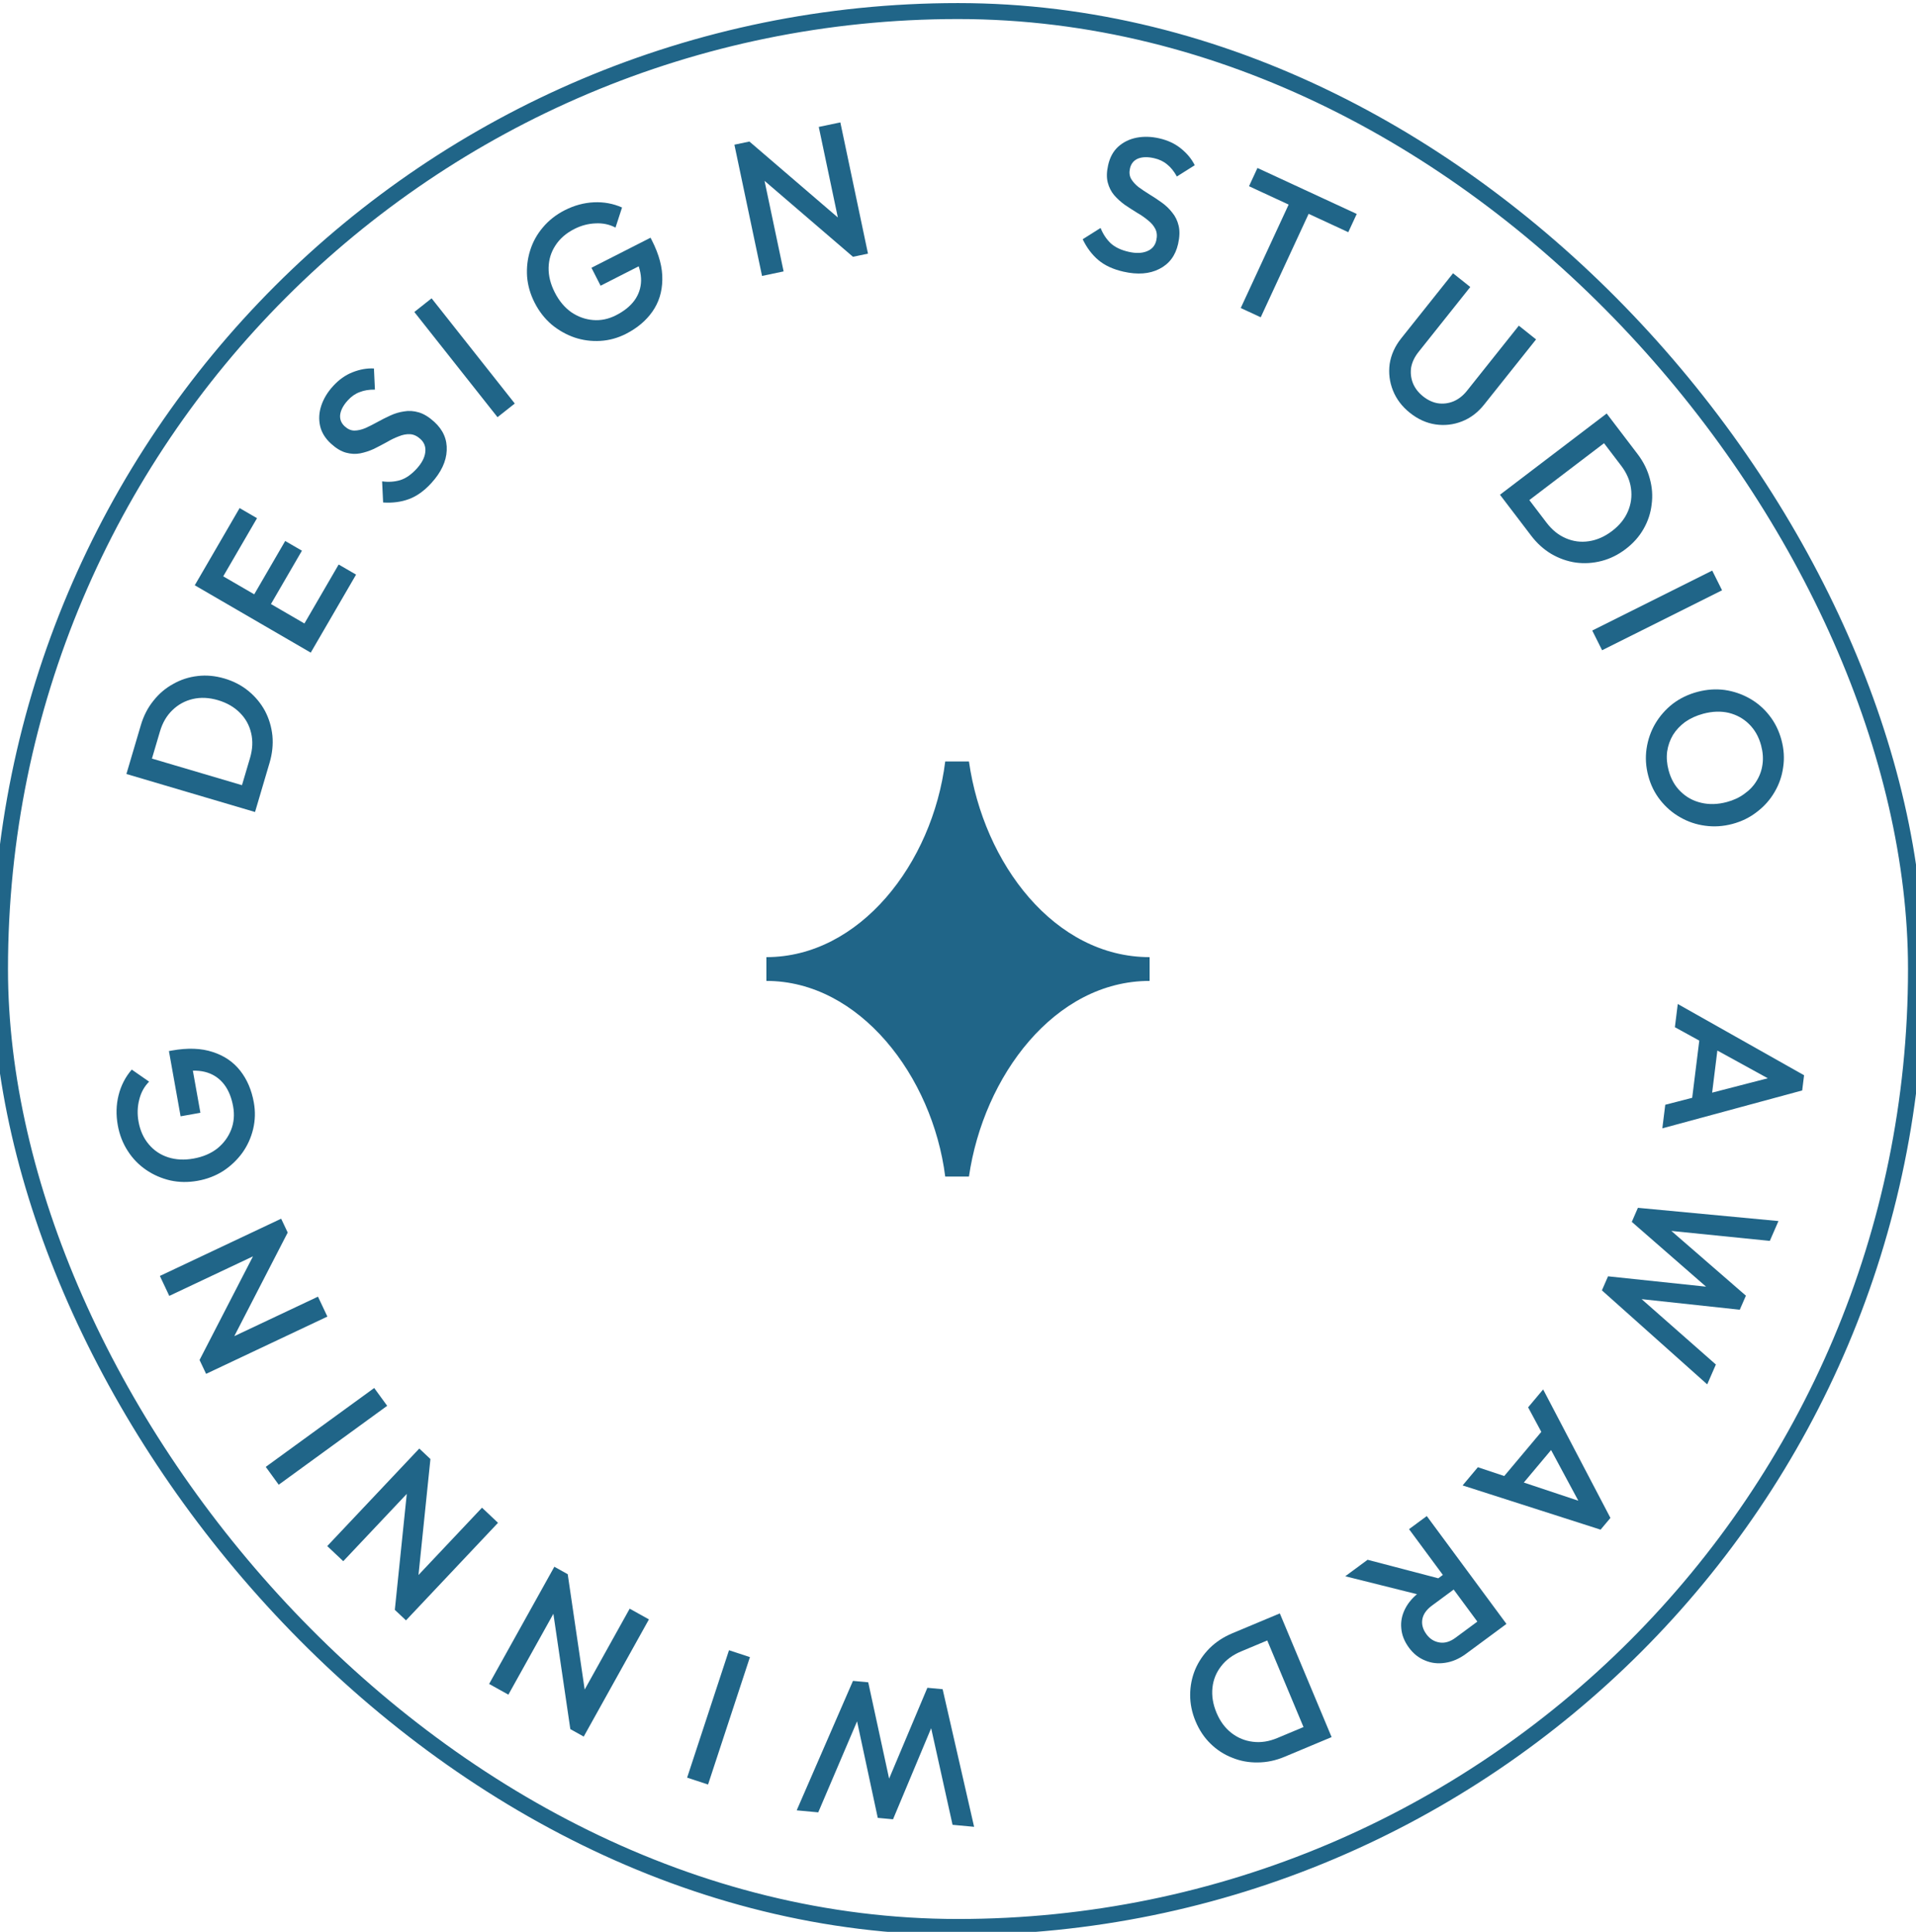
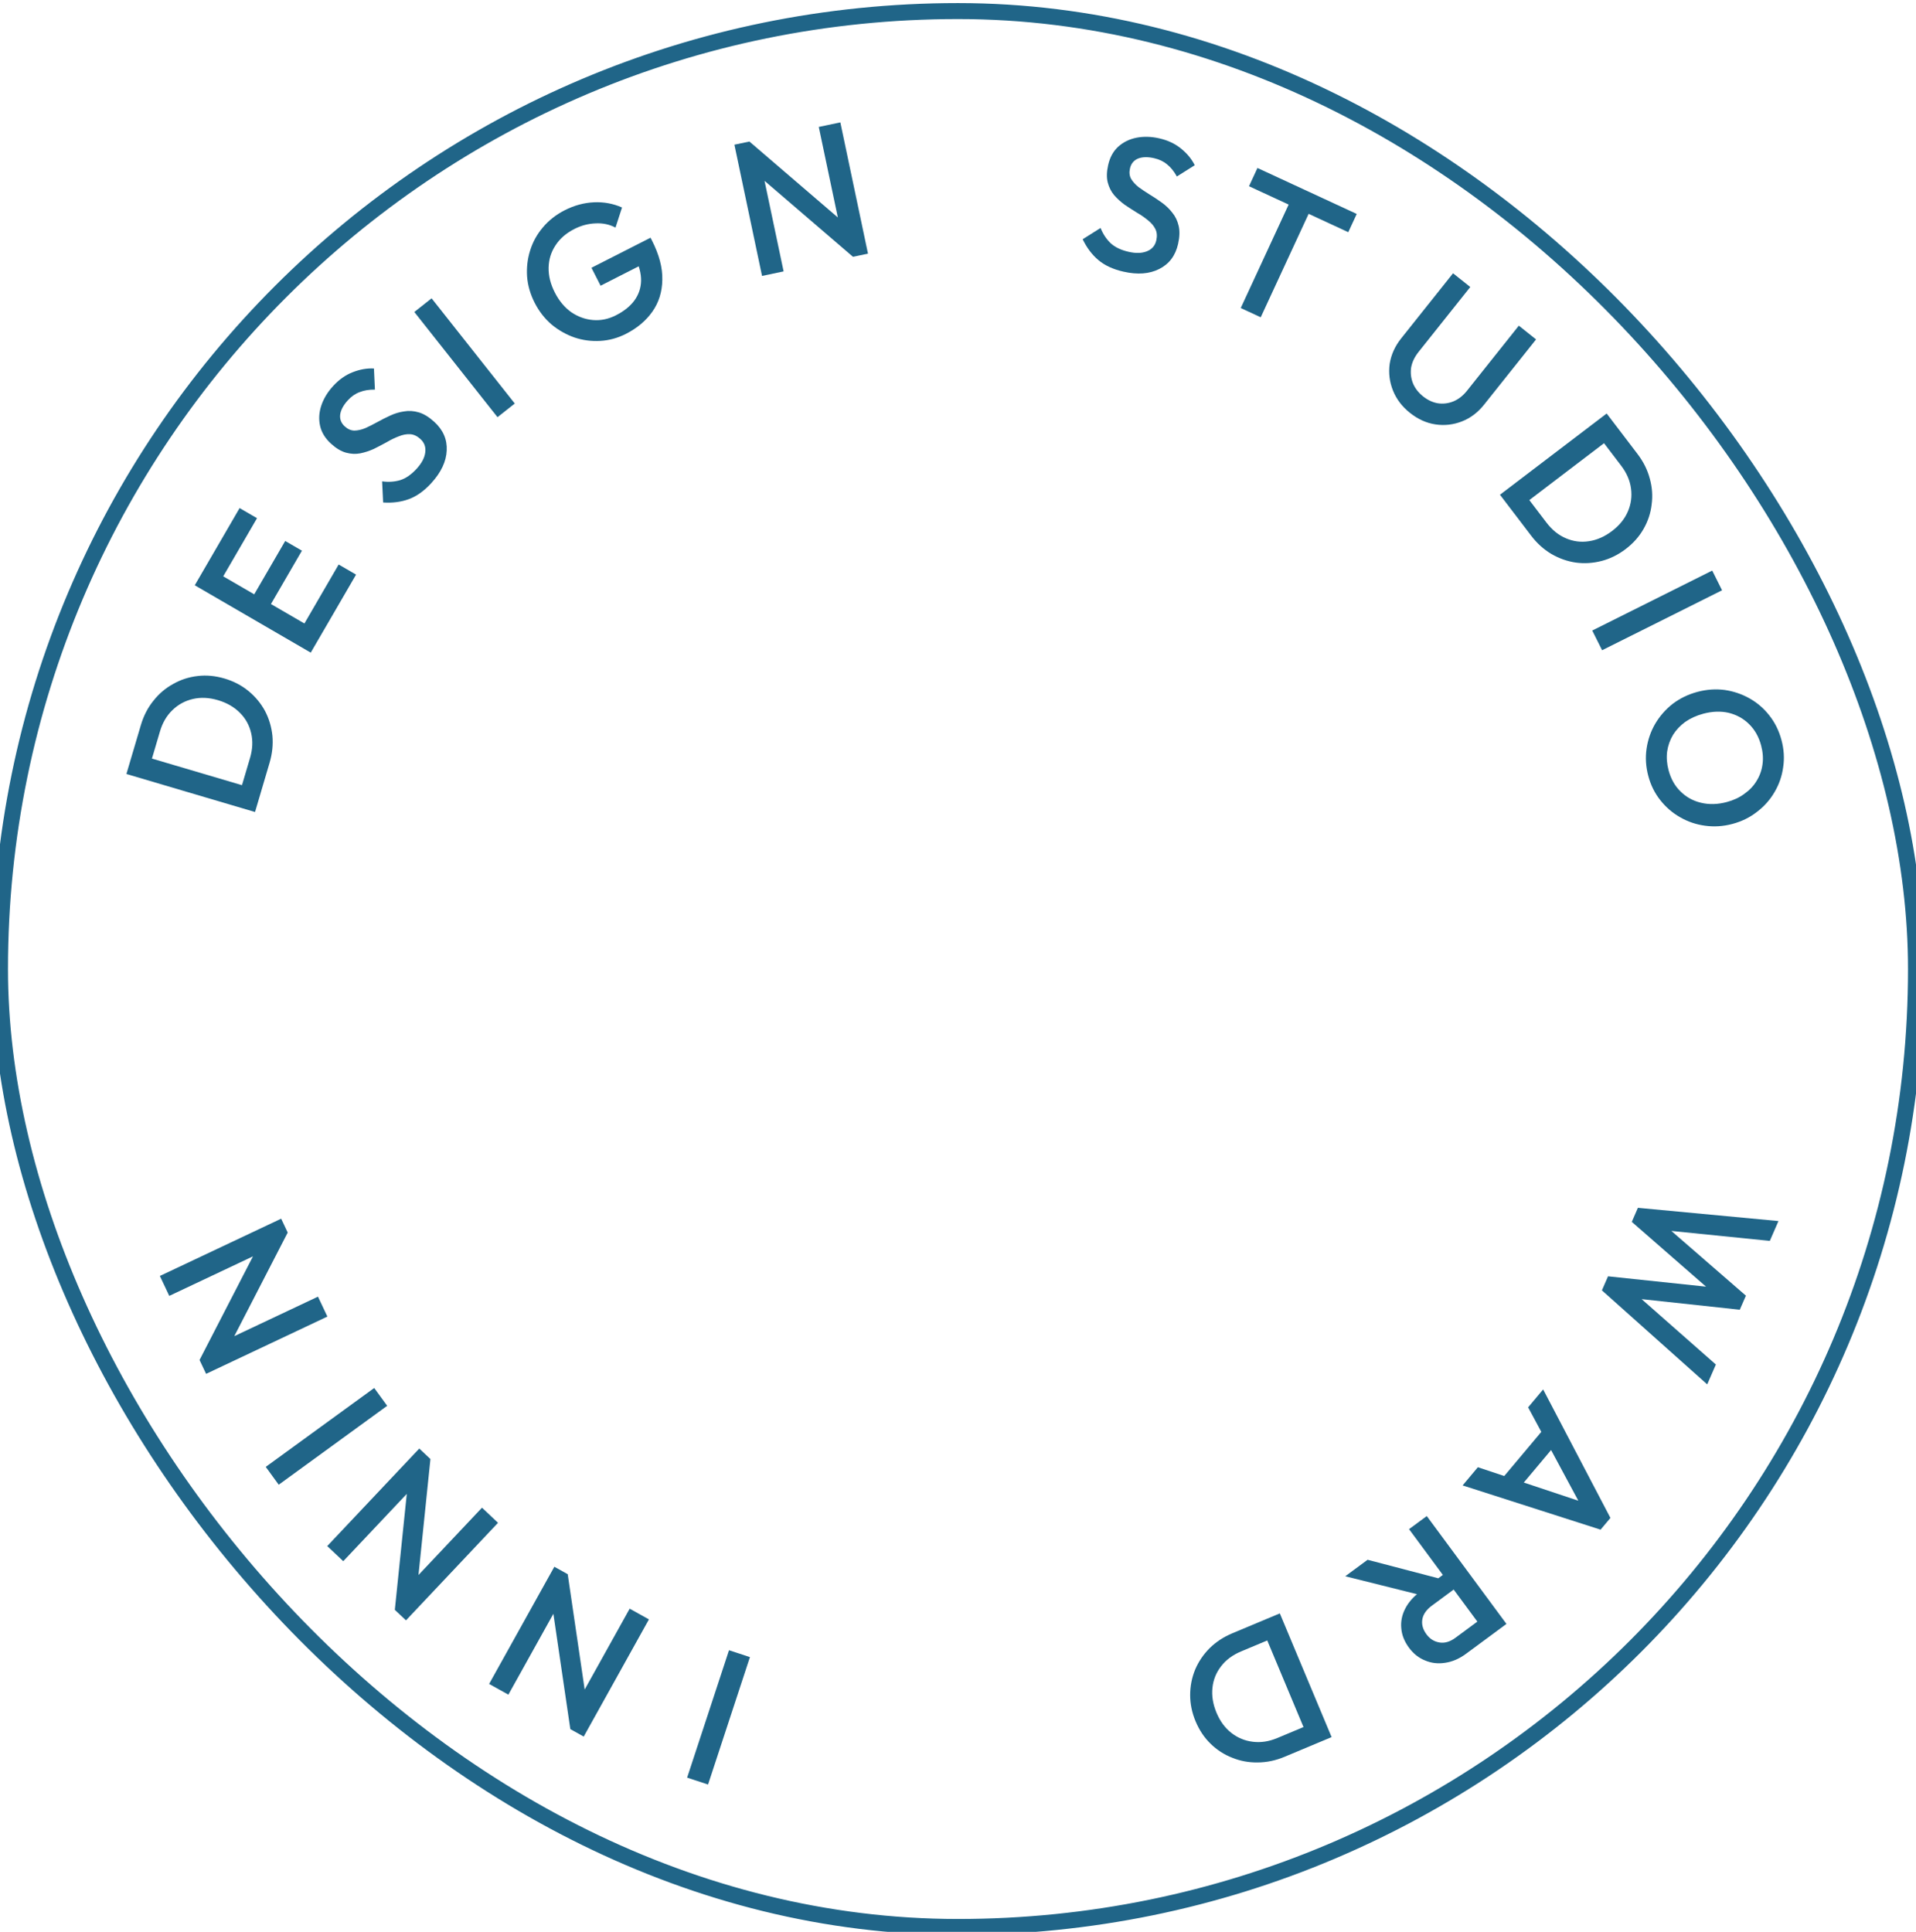
<svg xmlns="http://www.w3.org/2000/svg" width="120" height="121" viewBox="0 0 120 121" fill="none">
  <rect y="0.693" width="120" height="120" rx="60" stroke="#206588" />
  <g clip-path="url(#clip0_2122_764)">
    <path d="M60.686 73.693C61.6 67.394 66.057 61.438 72 61.438V59.949C66.057 59.949 61.6 54.108 60.686 47.693H59.2C58.4 54.108 53.829 59.949 48 59.949V61.438C53.829 61.438 58.4 67.394 59.2 73.693H60.686Z" fill="#206588" />
  </g>
-   <path d="M105.079 62.884L112.99 67.347L112.872 68.299L104.113 70.672L104.296 69.195L111.379 67.365L111.317 67.865L104.899 64.337L105.079 62.884ZM106.477 64.774L107.668 64.922L107.12 69.34L105.929 69.192L106.477 64.774Z" fill="#206588" />
  <path d="M102.583 75.65L111.386 76.479L110.844 77.722L104.086 77.038L104.23 76.709L109.347 81.153L108.963 82.033L102.224 81.306L102.368 80.976L107.466 85.465L106.924 86.708L100.328 80.82L100.712 79.94L107.445 80.651L107.301 80.981L102.2 76.53L102.583 75.65Z" fill="#206588" />
  <path d="M96.648 87.025L100.862 95.073L100.245 95.808L91.604 93.037L92.56 91.897L99.5 94.212L99.176 94.598L95.707 88.147L96.648 87.025ZM96.794 89.372L97.713 90.144L94.852 93.554L93.932 92.782L96.794 89.372Z" fill="#206588" />
  <path d="M90.715 98.386L91.392 99.303L89.683 100.565C89.342 100.816 89.143 101.098 89.084 101.41C89.024 101.733 89.111 102.052 89.344 102.367C89.553 102.65 89.822 102.819 90.151 102.874C90.481 102.93 90.816 102.831 91.157 102.579L92.875 101.31L93.588 102.276L91.821 103.58C91.397 103.894 90.959 104.083 90.509 104.147C90.064 104.217 89.645 104.168 89.253 104.001C88.859 103.844 88.524 103.579 88.248 103.206C87.958 102.814 87.796 102.406 87.763 101.983C87.722 101.565 87.804 101.157 88.007 100.759C88.21 100.36 88.523 100.004 88.948 99.69L90.715 98.386ZM89.36 94.956L94.35 101.712L93.24 102.532L88.249 95.776L89.36 94.956ZM85.653 97.694L90.185 98.881L89.431 100.02L84.254 98.727L85.653 97.694Z" fill="#206588" />
  <path d="M79.281 101.419L79.768 102.581L77.731 103.434C77.2 103.656 76.782 103.965 76.48 104.361C76.17 104.759 75.989 105.208 75.937 105.706C75.882 106.215 75.966 106.739 76.192 107.278C76.414 107.809 76.725 108.23 77.123 108.54C77.522 108.85 77.972 109.035 78.474 109.094C78.968 109.156 79.477 109.077 80.001 108.858L82.038 108.005L82.524 109.167L80.454 110.034C79.894 110.269 79.332 110.387 78.769 110.388C78.209 110.397 77.677 110.299 77.175 110.093C76.668 109.897 76.216 109.605 75.819 109.216C75.425 108.835 75.113 108.367 74.881 107.814C74.652 107.268 74.539 106.717 74.54 106.161C74.542 105.605 74.646 105.076 74.852 104.574C75.061 104.079 75.363 103.631 75.76 103.231C76.159 102.838 76.635 102.526 77.189 102.295L79.281 101.419ZM80.156 101.053L83.399 108.801L82.126 109.334L78.883 101.586L80.156 101.053Z" fill="#206588" />
-   <path d="M59.038 105.801L61.009 114.42L59.659 114.295L58.19 107.663L58.548 107.696L55.931 113.949L54.975 113.86L53.554 107.232L53.912 107.266L51.247 113.514L49.897 113.389L53.422 105.28L54.378 105.369L55.812 111.985L55.454 111.952L58.082 105.712L59.038 105.801Z" fill="#206588" />
  <path d="M46.969 103.791L44.346 111.771L43.035 111.34L45.658 103.36L46.969 103.791Z" fill="#206588" />
  <path d="M40.643 101.428L36.559 108.768L35.72 108.301L36.123 106.713L39.437 100.757L40.643 101.428ZM35.557 98.598L36.759 106.779L35.72 108.301L34.518 100.121L35.557 98.598ZM35.557 98.598L35.207 100.092L31.84 106.142L30.634 105.471L34.719 98.131L35.557 98.598Z" fill="#206588" />
  <path d="M31.191 95.379L25.427 101.489L24.728 100.83L25.51 99.39L30.188 94.432L31.191 95.379ZM26.958 91.385L26.111 99.61L24.728 100.83L25.576 92.606L26.958 91.385ZM26.958 91.385L26.251 92.747L21.499 97.783L20.495 96.836L26.26 90.727L26.958 91.385Z" fill="#206588" />
  <path d="M24.249 88.051L17.456 92.993L16.644 91.876L23.437 86.935L24.249 88.051Z" fill="#206588" />
  <path d="M20.504 82.462L12.908 86.049L12.498 85.181L13.751 84.124L19.915 81.214L20.504 82.462ZM18.019 77.199L14.23 84.549L12.498 85.181L16.287 77.831L18.019 77.199ZM18.019 77.199L16.863 78.209L10.602 81.166L10.013 79.918L17.609 76.331L18.019 77.199Z" fill="#206588" />
-   <path d="M15.897 69.049C15.999 69.616 15.984 70.172 15.854 70.715C15.724 71.258 15.499 71.754 15.181 72.201C14.855 72.649 14.456 73.029 13.983 73.341C13.502 73.647 12.965 73.853 12.375 73.958C11.784 74.064 11.214 74.056 10.664 73.935C10.113 73.806 9.61 73.587 9.157 73.278C8.694 72.963 8.31 72.568 8.006 72.094C7.693 71.614 7.483 71.075 7.376 70.476C7.259 69.823 7.276 69.194 7.428 68.59C7.58 67.985 7.855 67.453 8.252 66.992L9.338 67.748C9.035 68.054 8.83 68.428 8.722 68.87C8.606 69.313 8.59 69.771 8.675 70.244C8.776 70.811 8.992 71.288 9.321 71.676C9.641 72.058 10.043 72.328 10.526 72.485C11.01 72.642 11.543 72.669 12.125 72.564C12.708 72.46 13.203 72.25 13.61 71.933C14.007 71.61 14.295 71.222 14.474 70.767C14.652 70.312 14.695 69.825 14.602 69.305C14.504 68.754 14.321 68.299 14.053 67.941C13.777 67.576 13.423 67.322 12.991 67.18C12.551 67.039 12.04 67.021 11.457 67.125L11.919 66.165L12.551 69.697L11.311 69.919L10.58 65.832L10.769 65.798C11.753 65.622 12.604 65.652 13.321 65.89C14.036 66.119 14.61 66.508 15.041 67.057C15.473 67.606 15.758 68.27 15.897 69.049Z" fill="#206588" />
  <path d="M16.241 49.95L15.033 49.593L15.659 47.476C15.822 46.923 15.846 46.405 15.73 45.92C15.617 45.428 15.384 45.004 15.03 44.65C14.671 44.285 14.211 44.02 13.651 43.854C13.098 43.691 12.576 43.666 12.084 43.779C11.592 43.892 11.164 44.124 10.802 44.476C10.441 44.82 10.181 45.264 10.02 45.809L9.394 47.926L8.186 47.569L8.822 45.417C8.994 44.834 9.257 44.324 9.612 43.887C9.959 43.447 10.371 43.097 10.848 42.838C11.319 42.569 11.832 42.403 12.384 42.341C12.928 42.276 13.488 42.329 14.064 42.499C14.631 42.667 15.13 42.927 15.56 43.279C15.99 43.632 16.334 44.046 16.594 44.523C16.845 44.998 17.001 45.516 17.061 46.076C17.113 46.633 17.054 47.2 16.884 47.775L16.241 49.95ZM15.973 50.859L7.917 48.478L8.308 47.155L16.364 49.536L15.973 50.859Z" fill="#206588" />
  <path d="M19.462 40.877L12.198 36.658L12.892 35.465L20.155 39.684L19.462 40.877ZM19.938 40.058L18.849 39.425L21.211 35.357L22.301 35.99L19.938 40.058ZM16.753 38.207L15.705 37.599L17.862 33.884L18.91 34.492L16.753 38.207ZM13.764 36.471L12.675 35.839L15.007 31.823L16.097 32.456L13.764 36.471Z" fill="#206588" />
  <path d="M27.021 30.25C26.574 30.741 26.106 31.077 25.616 31.259C25.126 31.441 24.586 31.512 23.995 31.472L23.932 30.149C24.337 30.204 24.718 30.177 25.075 30.07C25.427 29.957 25.769 29.717 26.103 29.35C26.415 29.007 26.592 28.67 26.633 28.34C26.68 28.003 26.578 27.722 26.33 27.496C26.123 27.308 25.906 27.207 25.678 27.196C25.451 27.184 25.216 27.229 24.971 27.331C24.727 27.422 24.475 27.544 24.216 27.698C23.956 27.84 23.688 27.981 23.412 28.118C23.134 28.245 22.85 28.337 22.558 28.396C22.272 28.45 21.977 28.435 21.673 28.353C21.369 28.271 21.057 28.085 20.737 27.794C20.37 27.461 20.141 27.089 20.048 26.68C19.954 26.26 19.979 25.834 20.123 25.402C20.267 24.971 20.511 24.566 20.856 24.187C21.227 23.779 21.638 23.488 22.089 23.313C22.544 23.133 22.988 23.055 23.42 23.08L23.482 24.403C23.12 24.397 22.802 24.449 22.53 24.558C22.257 24.656 22.007 24.829 21.781 25.078C21.501 25.385 21.343 25.685 21.305 25.975C21.274 26.26 21.37 26.505 21.595 26.709C21.784 26.881 21.987 26.968 22.202 26.969C22.411 26.965 22.636 26.915 22.874 26.818C23.113 26.711 23.362 26.586 23.621 26.443C23.886 26.295 24.157 26.157 24.434 26.031C24.717 25.899 25.007 25.811 25.305 25.769C25.603 25.715 25.91 25.735 26.226 25.828C26.541 25.92 26.865 26.117 27.196 26.419C27.753 26.925 28.013 27.524 27.978 28.217C27.948 28.903 27.629 29.581 27.021 30.25Z" fill="#206588" />
  <path d="M31.159 26.13L25.949 19.541L27.031 18.685L32.241 25.274L31.159 26.13Z" fill="#206588" />
  <path d="M39.203 20.911C38.69 21.172 38.154 21.319 37.597 21.352C37.039 21.384 36.5 21.313 35.98 21.138C35.456 20.955 34.976 20.683 34.541 20.322C34.109 19.949 33.757 19.495 33.485 18.961C33.212 18.426 33.055 17.878 33.011 17.316C32.975 16.751 33.039 16.207 33.204 15.684C33.371 15.149 33.638 14.668 34.004 14.239C34.373 13.8 34.828 13.443 35.37 13.167C35.962 12.866 36.569 12.701 37.191 12.671C37.813 12.642 38.403 12.75 38.959 12.996L38.549 14.255C38.169 14.054 37.751 13.966 37.297 13.991C36.839 14.008 36.396 14.126 35.969 14.344C35.455 14.605 35.061 14.949 34.785 15.377C34.512 15.794 34.37 16.257 34.36 16.765C34.349 17.273 34.478 17.791 34.747 18.318C35.015 18.846 35.36 19.258 35.781 19.556C36.205 19.843 36.66 20.006 37.147 20.045C37.634 20.085 38.113 19.985 38.583 19.745C39.082 19.491 39.465 19.184 39.73 18.825C40 18.454 40.14 18.042 40.151 17.587C40.158 17.126 40.028 16.631 39.759 16.104L40.812 16.268L37.615 17.895L37.043 16.772L40.743 14.889L40.831 15.06C41.284 15.951 41.501 16.774 41.481 17.529C41.469 18.281 41.263 18.942 40.862 19.514C40.462 20.086 39.909 20.551 39.203 20.911Z" fill="#206588" />
  <path d="M47.727 17.283L45.996 9.063L46.936 8.865L47.673 10.329L49.078 16.999L47.727 17.283ZM53.422 16.084L47.15 10.697L46.936 8.865L53.209 14.252L53.422 16.084ZM53.422 16.084L52.707 14.726L51.28 7.95L52.631 7.666L54.362 15.886L53.422 16.084Z" fill="#206588" />
  <path d="M70.364 17.016C69.716 16.869 69.193 16.627 68.793 16.291C68.394 15.954 68.066 15.519 67.809 14.985L68.929 14.279C69.081 14.658 69.292 14.976 69.562 15.235C69.833 15.485 70.211 15.665 70.695 15.774C71.147 15.877 71.527 15.864 71.835 15.737C72.15 15.612 72.345 15.385 72.419 15.058C72.481 14.785 72.462 14.546 72.36 14.343C72.258 14.139 72.103 13.957 71.894 13.794C71.694 13.626 71.463 13.467 71.202 13.318C70.95 13.162 70.696 12.998 70.44 12.825C70.193 12.646 69.972 12.444 69.777 12.22C69.59 11.997 69.457 11.733 69.378 11.428C69.3 11.123 69.308 10.76 69.404 10.339C69.513 9.855 69.723 9.472 70.033 9.189C70.353 8.901 70.736 8.713 71.182 8.625C71.629 8.538 72.102 8.551 72.601 8.664C73.139 8.786 73.595 9 73.969 9.306C74.35 9.614 74.636 9.962 74.827 10.349L73.708 11.055C73.534 10.737 73.332 10.486 73.103 10.303C72.883 10.114 72.61 9.982 72.282 9.908C71.876 9.816 71.538 9.825 71.267 9.936C71.003 10.049 70.838 10.253 70.771 10.55C70.714 10.8 70.739 11.018 70.844 11.206C70.951 11.386 71.105 11.556 71.306 11.717C71.517 11.871 71.749 12.027 72.001 12.182C72.26 12.339 72.513 12.507 72.76 12.686C73.014 12.867 73.233 13.076 73.417 13.315C73.611 13.547 73.745 13.824 73.82 14.145C73.895 14.465 73.883 14.844 73.784 15.281C73.618 16.014 73.225 16.536 72.605 16.847C71.993 17.159 71.246 17.216 70.364 17.016Z" fill="#206588" />
  <path d="M77.708 19.293L81.137 11.888L82.389 12.468L78.96 19.872L77.708 19.293ZM78.226 11.664L78.755 10.521L84.973 13.4L84.443 14.543L78.226 11.664Z" fill="#206588" />
  <path d="M88.305 25.859C87.811 25.465 87.457 24.998 87.242 24.459C87.027 23.92 86.959 23.364 87.036 22.792C87.125 22.218 87.366 21.684 87.76 21.19L91.005 17.116L92.084 17.976L88.847 22.04C88.593 22.359 88.436 22.69 88.378 23.032C88.332 23.374 88.372 23.702 88.499 24.018C88.63 24.328 88.84 24.597 89.128 24.826C89.422 25.061 89.732 25.205 90.057 25.259C90.386 25.307 90.709 25.268 91.025 25.141C91.346 25.008 91.631 24.785 91.88 24.472L95.125 20.398L96.205 21.258L92.952 25.341C92.558 25.836 92.094 26.187 91.56 26.395C91.026 26.604 90.475 26.666 89.907 26.583C89.34 26.499 88.806 26.258 88.305 25.859Z" fill="#206588" />
  <path d="M94.519 31.742L95.521 30.979L96.859 32.735C97.208 33.194 97.612 33.519 98.071 33.713C98.535 33.913 99.014 33.975 99.51 33.899C100.016 33.825 100.502 33.611 100.967 33.257C101.425 32.908 101.754 32.502 101.954 32.038C102.154 31.574 102.219 31.092 102.15 30.592C102.085 30.098 101.881 29.625 101.537 29.173L100.199 27.416L101.202 26.653L102.561 28.438C102.93 28.922 103.185 29.436 103.328 29.981C103.478 30.52 103.516 31.059 103.443 31.598C103.382 32.137 103.213 32.648 102.936 33.13C102.666 33.607 102.292 34.028 101.815 34.391C101.344 34.75 100.839 34.998 100.301 35.137C99.763 35.275 99.225 35.308 98.687 35.235C98.155 35.157 97.645 34.977 97.159 34.694C96.678 34.406 96.256 34.024 95.893 33.546L94.519 31.742ZM93.944 30.988L100.627 25.899L101.463 26.997L94.78 32.086L93.944 30.988Z" fill="#206588" />
  <path d="M99.723 39.493L107.237 35.738L107.854 36.972L100.34 40.727L99.723 39.493Z" fill="#206588" />
  <path d="M103.234 48.603C103.079 48.024 103.043 47.454 103.125 46.894C103.207 46.333 103.387 45.813 103.665 45.334C103.95 44.852 104.315 44.435 104.76 44.085C105.214 43.74 105.731 43.49 106.311 43.335C106.891 43.181 107.46 43.141 108.018 43.215C108.578 43.297 109.097 43.474 109.575 43.744C110.062 44.019 110.477 44.376 110.817 44.815C111.168 45.26 111.42 45.772 111.575 46.352C111.73 46.932 111.765 47.498 111.681 48.05C111.606 48.608 111.426 49.128 111.141 49.61C110.863 50.09 110.497 50.502 110.043 50.847C109.598 51.198 109.086 51.45 108.506 51.605C107.926 51.76 107.353 51.797 106.785 51.717C106.227 51.642 105.708 51.466 105.228 51.188C104.75 50.919 104.336 50.561 103.985 50.117C103.637 49.68 103.386 49.175 103.234 48.603ZM104.503 48.24C104.649 48.788 104.901 49.235 105.258 49.578C105.616 49.93 106.043 50.164 106.538 50.28C107.042 50.402 107.581 50.387 108.153 50.234C108.578 50.12 108.946 49.948 109.256 49.716C109.577 49.489 109.832 49.219 110.021 48.903C110.217 48.586 110.34 48.238 110.388 47.861C110.439 47.492 110.409 47.102 110.3 46.692C110.155 46.151 109.904 45.705 109.545 45.354C109.196 45.008 108.773 44.773 108.276 44.649C107.782 44.533 107.248 44.551 106.676 44.703C106.251 44.817 105.875 44.988 105.546 45.216C105.228 45.45 104.973 45.721 104.782 46.029C104.593 46.344 104.47 46.692 104.414 47.071C104.366 47.448 104.396 47.838 104.503 48.24Z" fill="#206588" />
  <defs>
    <clipPath id="clip0_2122_764">
-       <rect width="24" height="26" fill="white" transform="translate(48 47.693)" />
-     </clipPath>
+       </clipPath>
  </defs>
</svg>